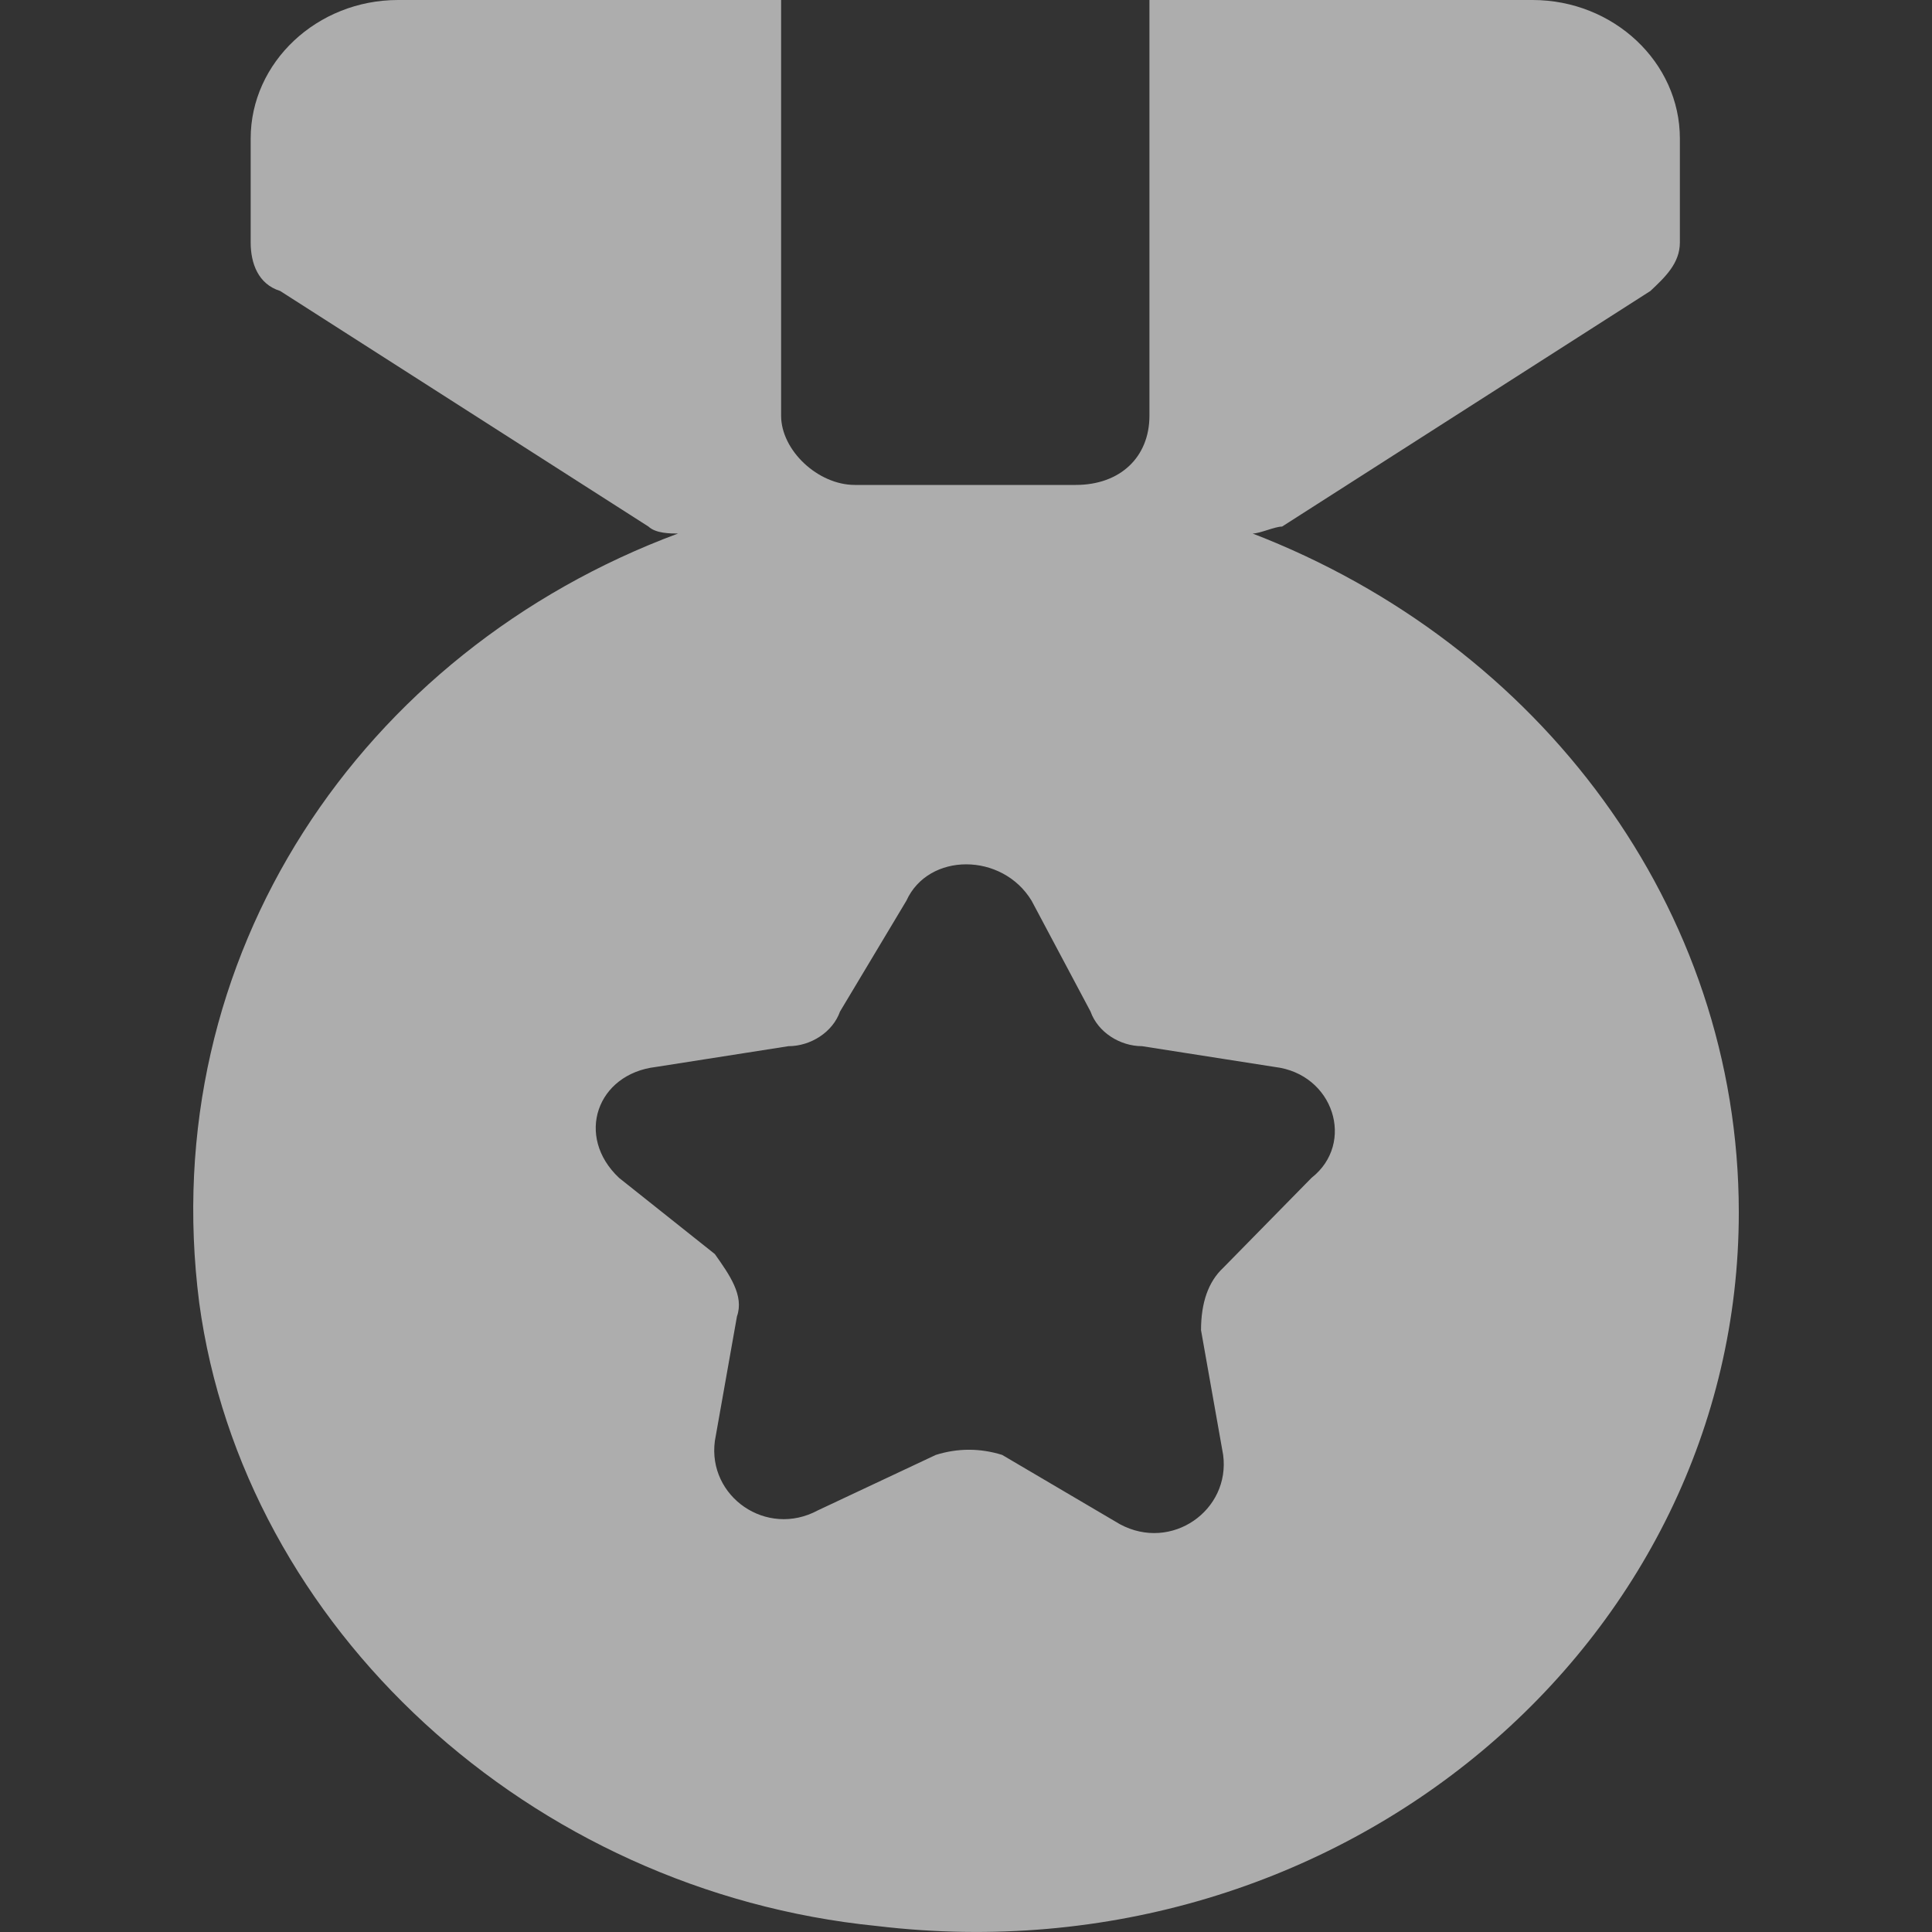
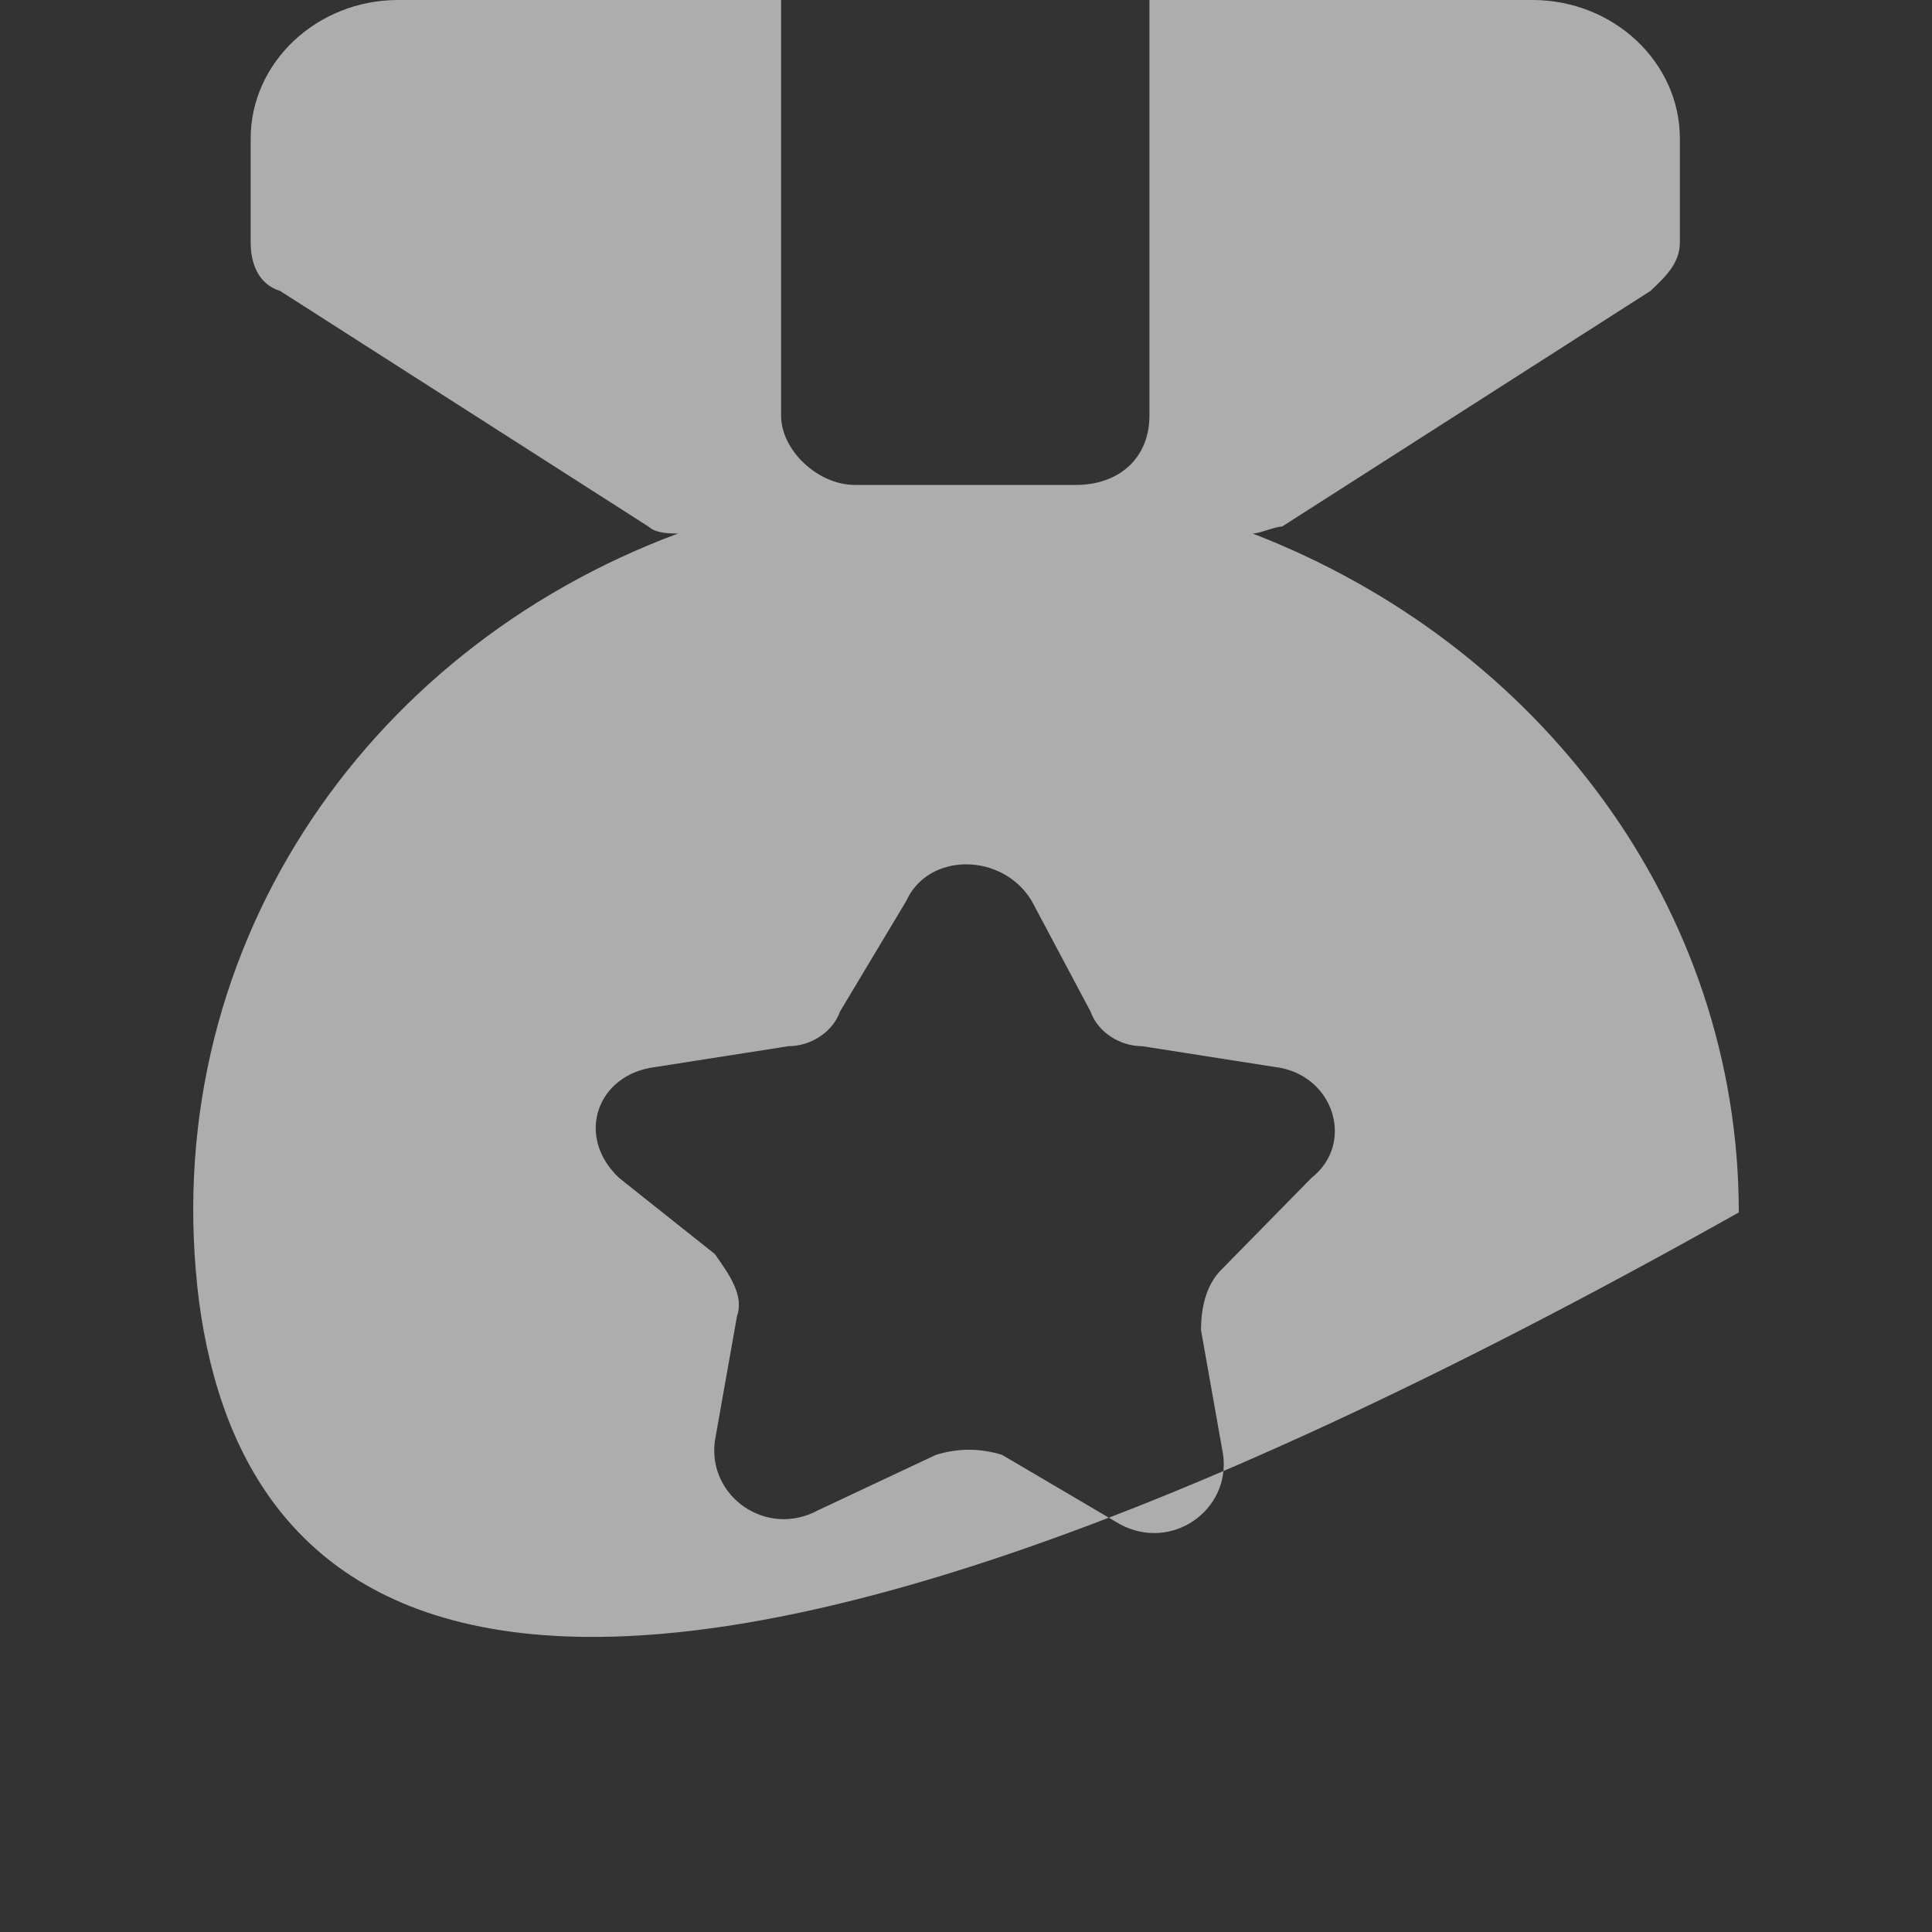
<svg xmlns="http://www.w3.org/2000/svg" viewBox="0 0 20 20" class="design-iconfont">
  <rect x="0" y="0" width="20" height="20" fill="#333333" stroke="none" />
-   <path d="M6.086,0 L6.086,4.303 C6.086,4.662 6.467,5.02 6.849,5.02 L9.137,5.02 C9.594,5.02 9.899,4.734 9.899,4.303 L9.899,0 L13.865,0 C14.704,0 15.39,0.645 15.39,1.434 L15.39,2.51 C15.39,2.725 15.237,2.869 15.085,3.012 L11.272,5.451 C11.196,5.451 11.043,5.523 10.967,5.523 C13.941,6.67 16,9.395 16,12.551 C16,16.998 11.882,20.512 7.078,19.938 C3.493,19.58 0.519,16.854 0.062,13.484 C-0.396,9.898 1.739,6.742 5.019,5.523 C4.942,5.523 4.79,5.523 4.713,5.451 L0.9,3.012 C0.672,2.941 0.595,2.725 0.595,2.51 L0.595,1.434 C0.595,0.645 1.282,0 2.121,0 L6.086,0 Z M8.679,9.324 C8.374,8.822 7.611,8.822 7.383,9.324 L6.696,10.471 C6.62,10.686 6.391,10.83 6.162,10.83 L4.79,11.045 C4.18,11.117 3.951,11.762 4.408,12.193 L5.4,12.982 C5.552,13.197 5.705,13.412 5.629,13.627 L5.4,14.918 C5.324,15.492 5.934,15.922 6.467,15.635 L7.688,15.061 C7.916,14.99 8.145,14.99 8.374,15.061 L9.594,15.779 C10.128,16.066 10.738,15.635 10.662,15.061 L10.433,13.77 C10.433,13.484 10.509,13.268 10.662,13.125 L11.577,12.193 C12.034,11.834 11.806,11.117 11.196,11.045 L9.823,10.83 C9.594,10.83 9.365,10.686 9.289,10.471 Z" transform="translate(2)" fill="#FFF" fill-opacity=".6" fill-rule="nonzero" />
+   <path d="M6.086,0 L6.086,4.303 C6.086,4.662 6.467,5.02 6.849,5.02 L9.137,5.02 C9.594,5.02 9.899,4.734 9.899,4.303 L9.899,0 L13.865,0 C14.704,0 15.39,0.645 15.39,1.434 L15.39,2.51 C15.39,2.725 15.237,2.869 15.085,3.012 L11.272,5.451 C11.196,5.451 11.043,5.523 10.967,5.523 C13.941,6.67 16,9.395 16,12.551 C3.493,19.58 0.519,16.854 0.062,13.484 C-0.396,9.898 1.739,6.742 5.019,5.523 C4.942,5.523 4.79,5.523 4.713,5.451 L0.9,3.012 C0.672,2.941 0.595,2.725 0.595,2.51 L0.595,1.434 C0.595,0.645 1.282,0 2.121,0 L6.086,0 Z M8.679,9.324 C8.374,8.822 7.611,8.822 7.383,9.324 L6.696,10.471 C6.62,10.686 6.391,10.83 6.162,10.83 L4.79,11.045 C4.18,11.117 3.951,11.762 4.408,12.193 L5.4,12.982 C5.552,13.197 5.705,13.412 5.629,13.627 L5.4,14.918 C5.324,15.492 5.934,15.922 6.467,15.635 L7.688,15.061 C7.916,14.99 8.145,14.99 8.374,15.061 L9.594,15.779 C10.128,16.066 10.738,15.635 10.662,15.061 L10.433,13.77 C10.433,13.484 10.509,13.268 10.662,13.125 L11.577,12.193 C12.034,11.834 11.806,11.117 11.196,11.045 L9.823,10.83 C9.594,10.83 9.365,10.686 9.289,10.471 Z" transform="translate(2)" fill="#FFF" fill-opacity=".6" fill-rule="nonzero" />
</svg>